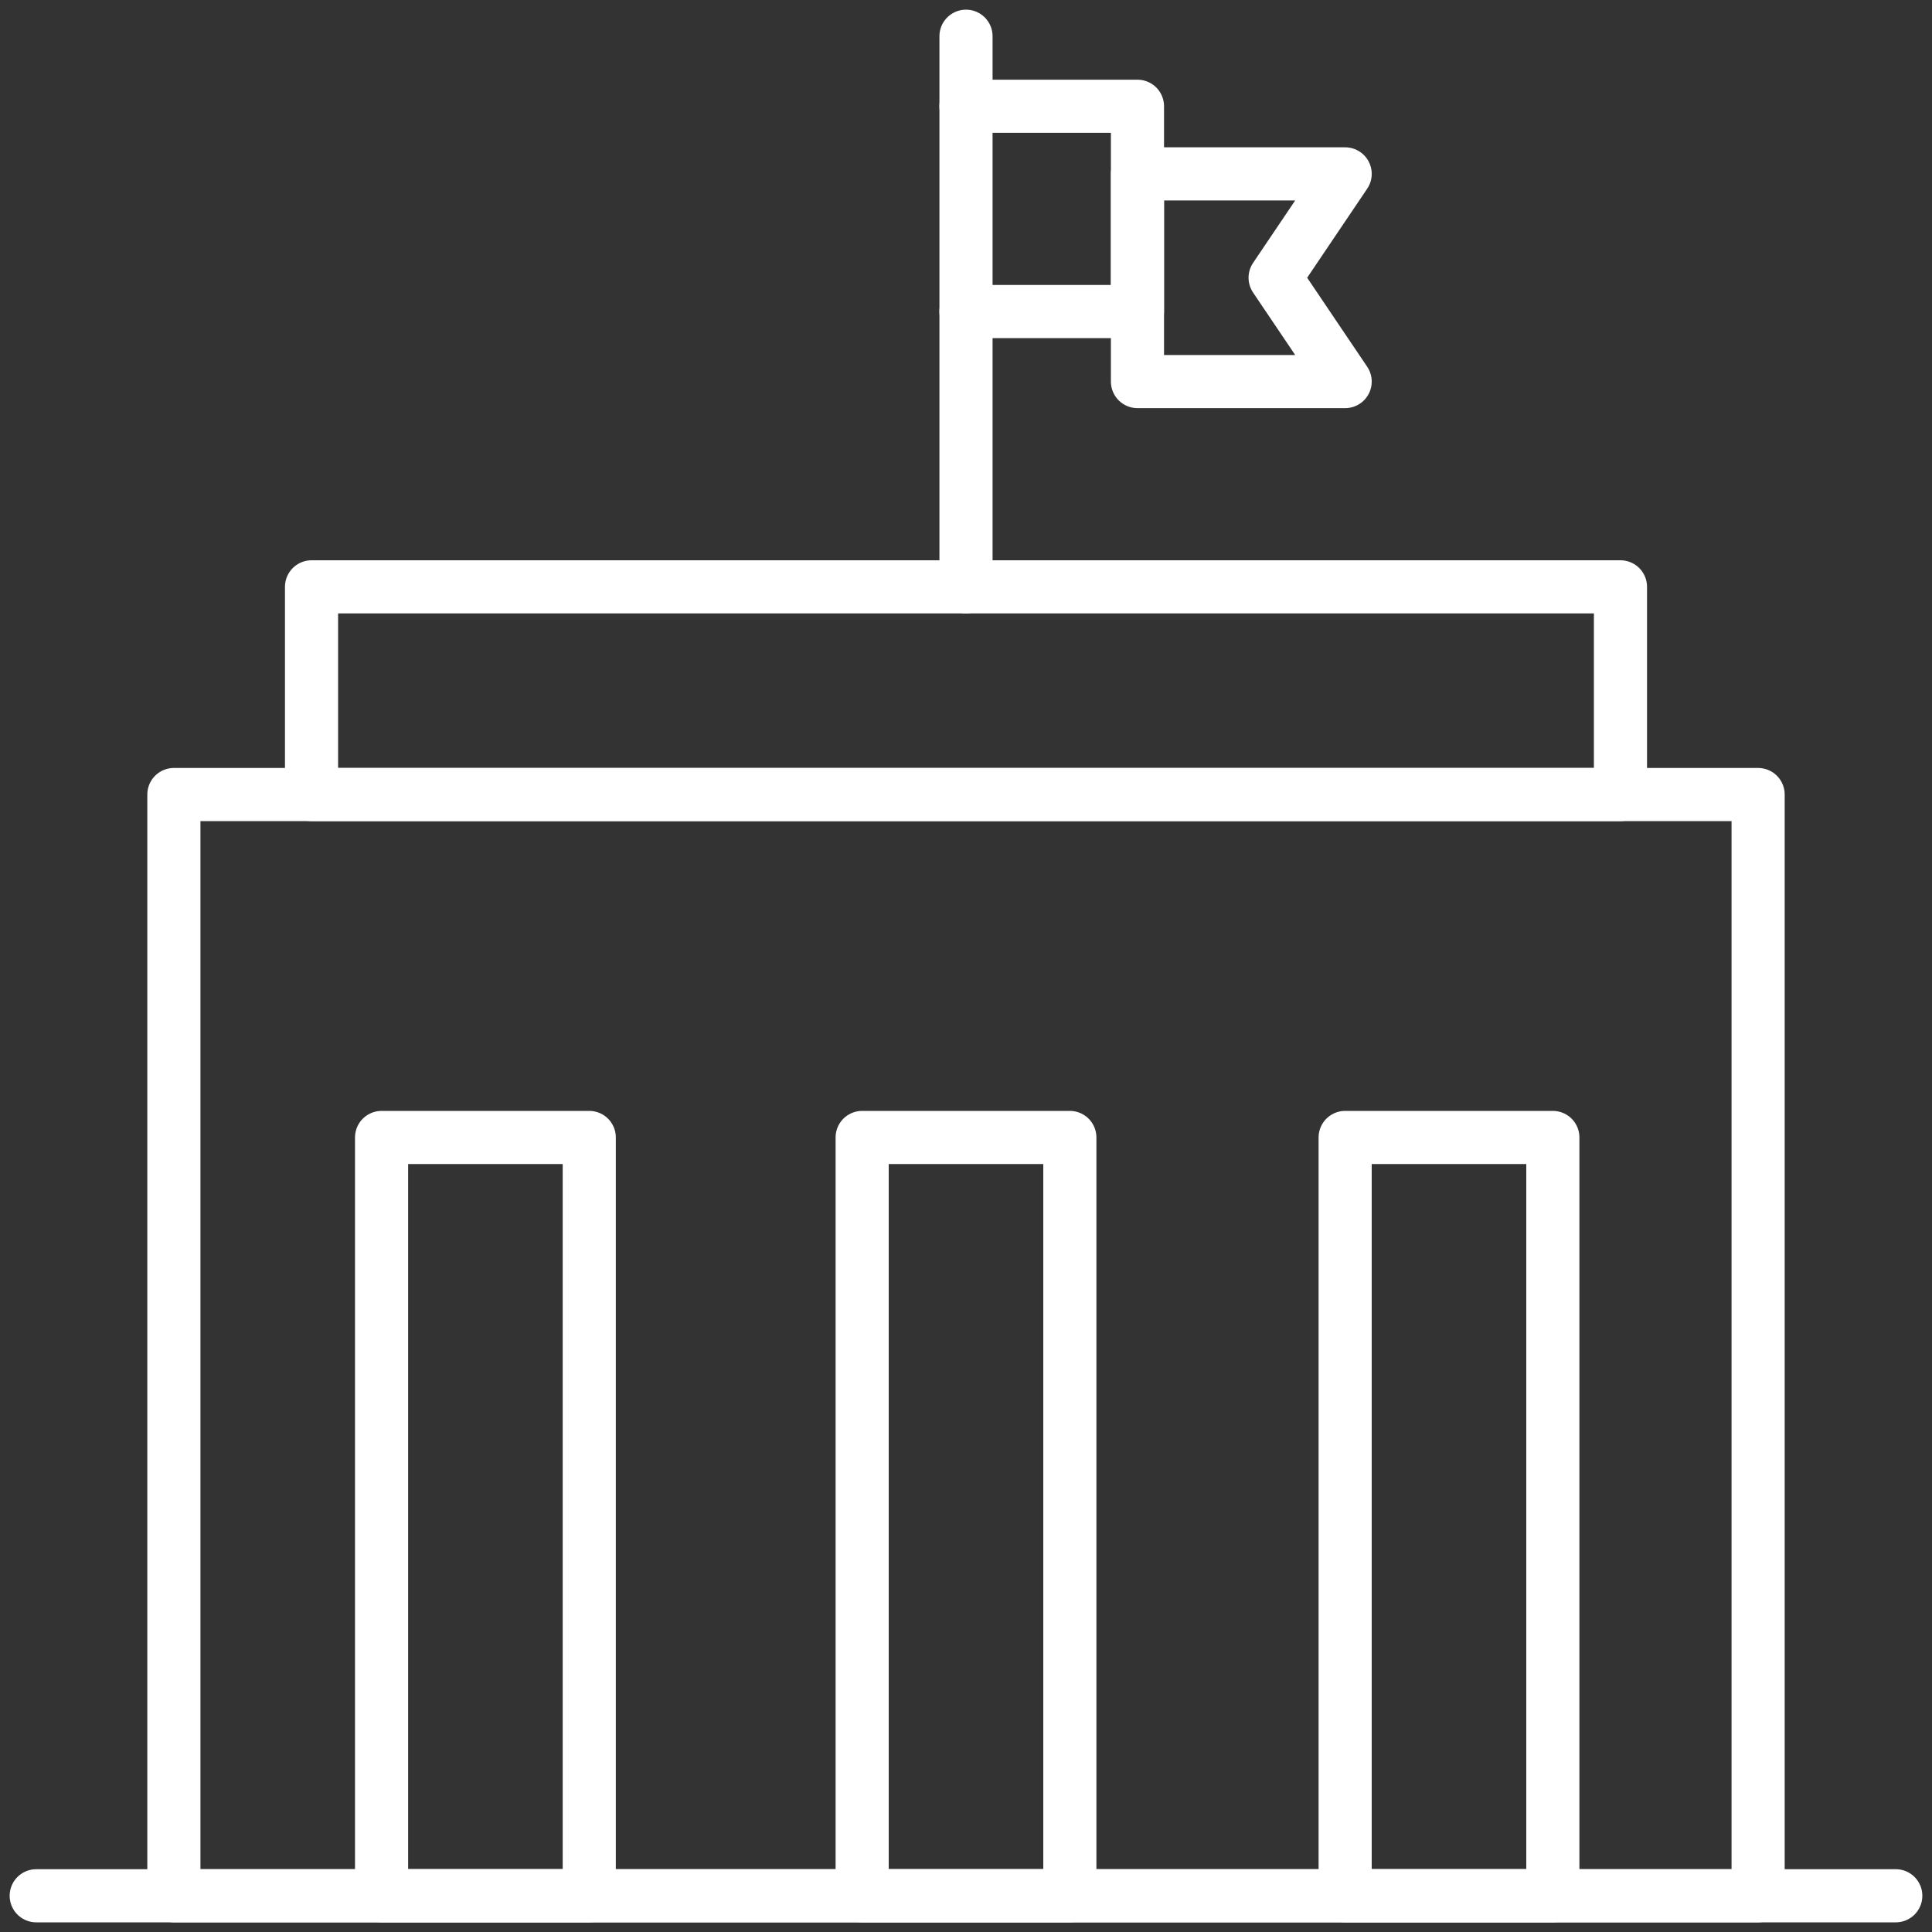
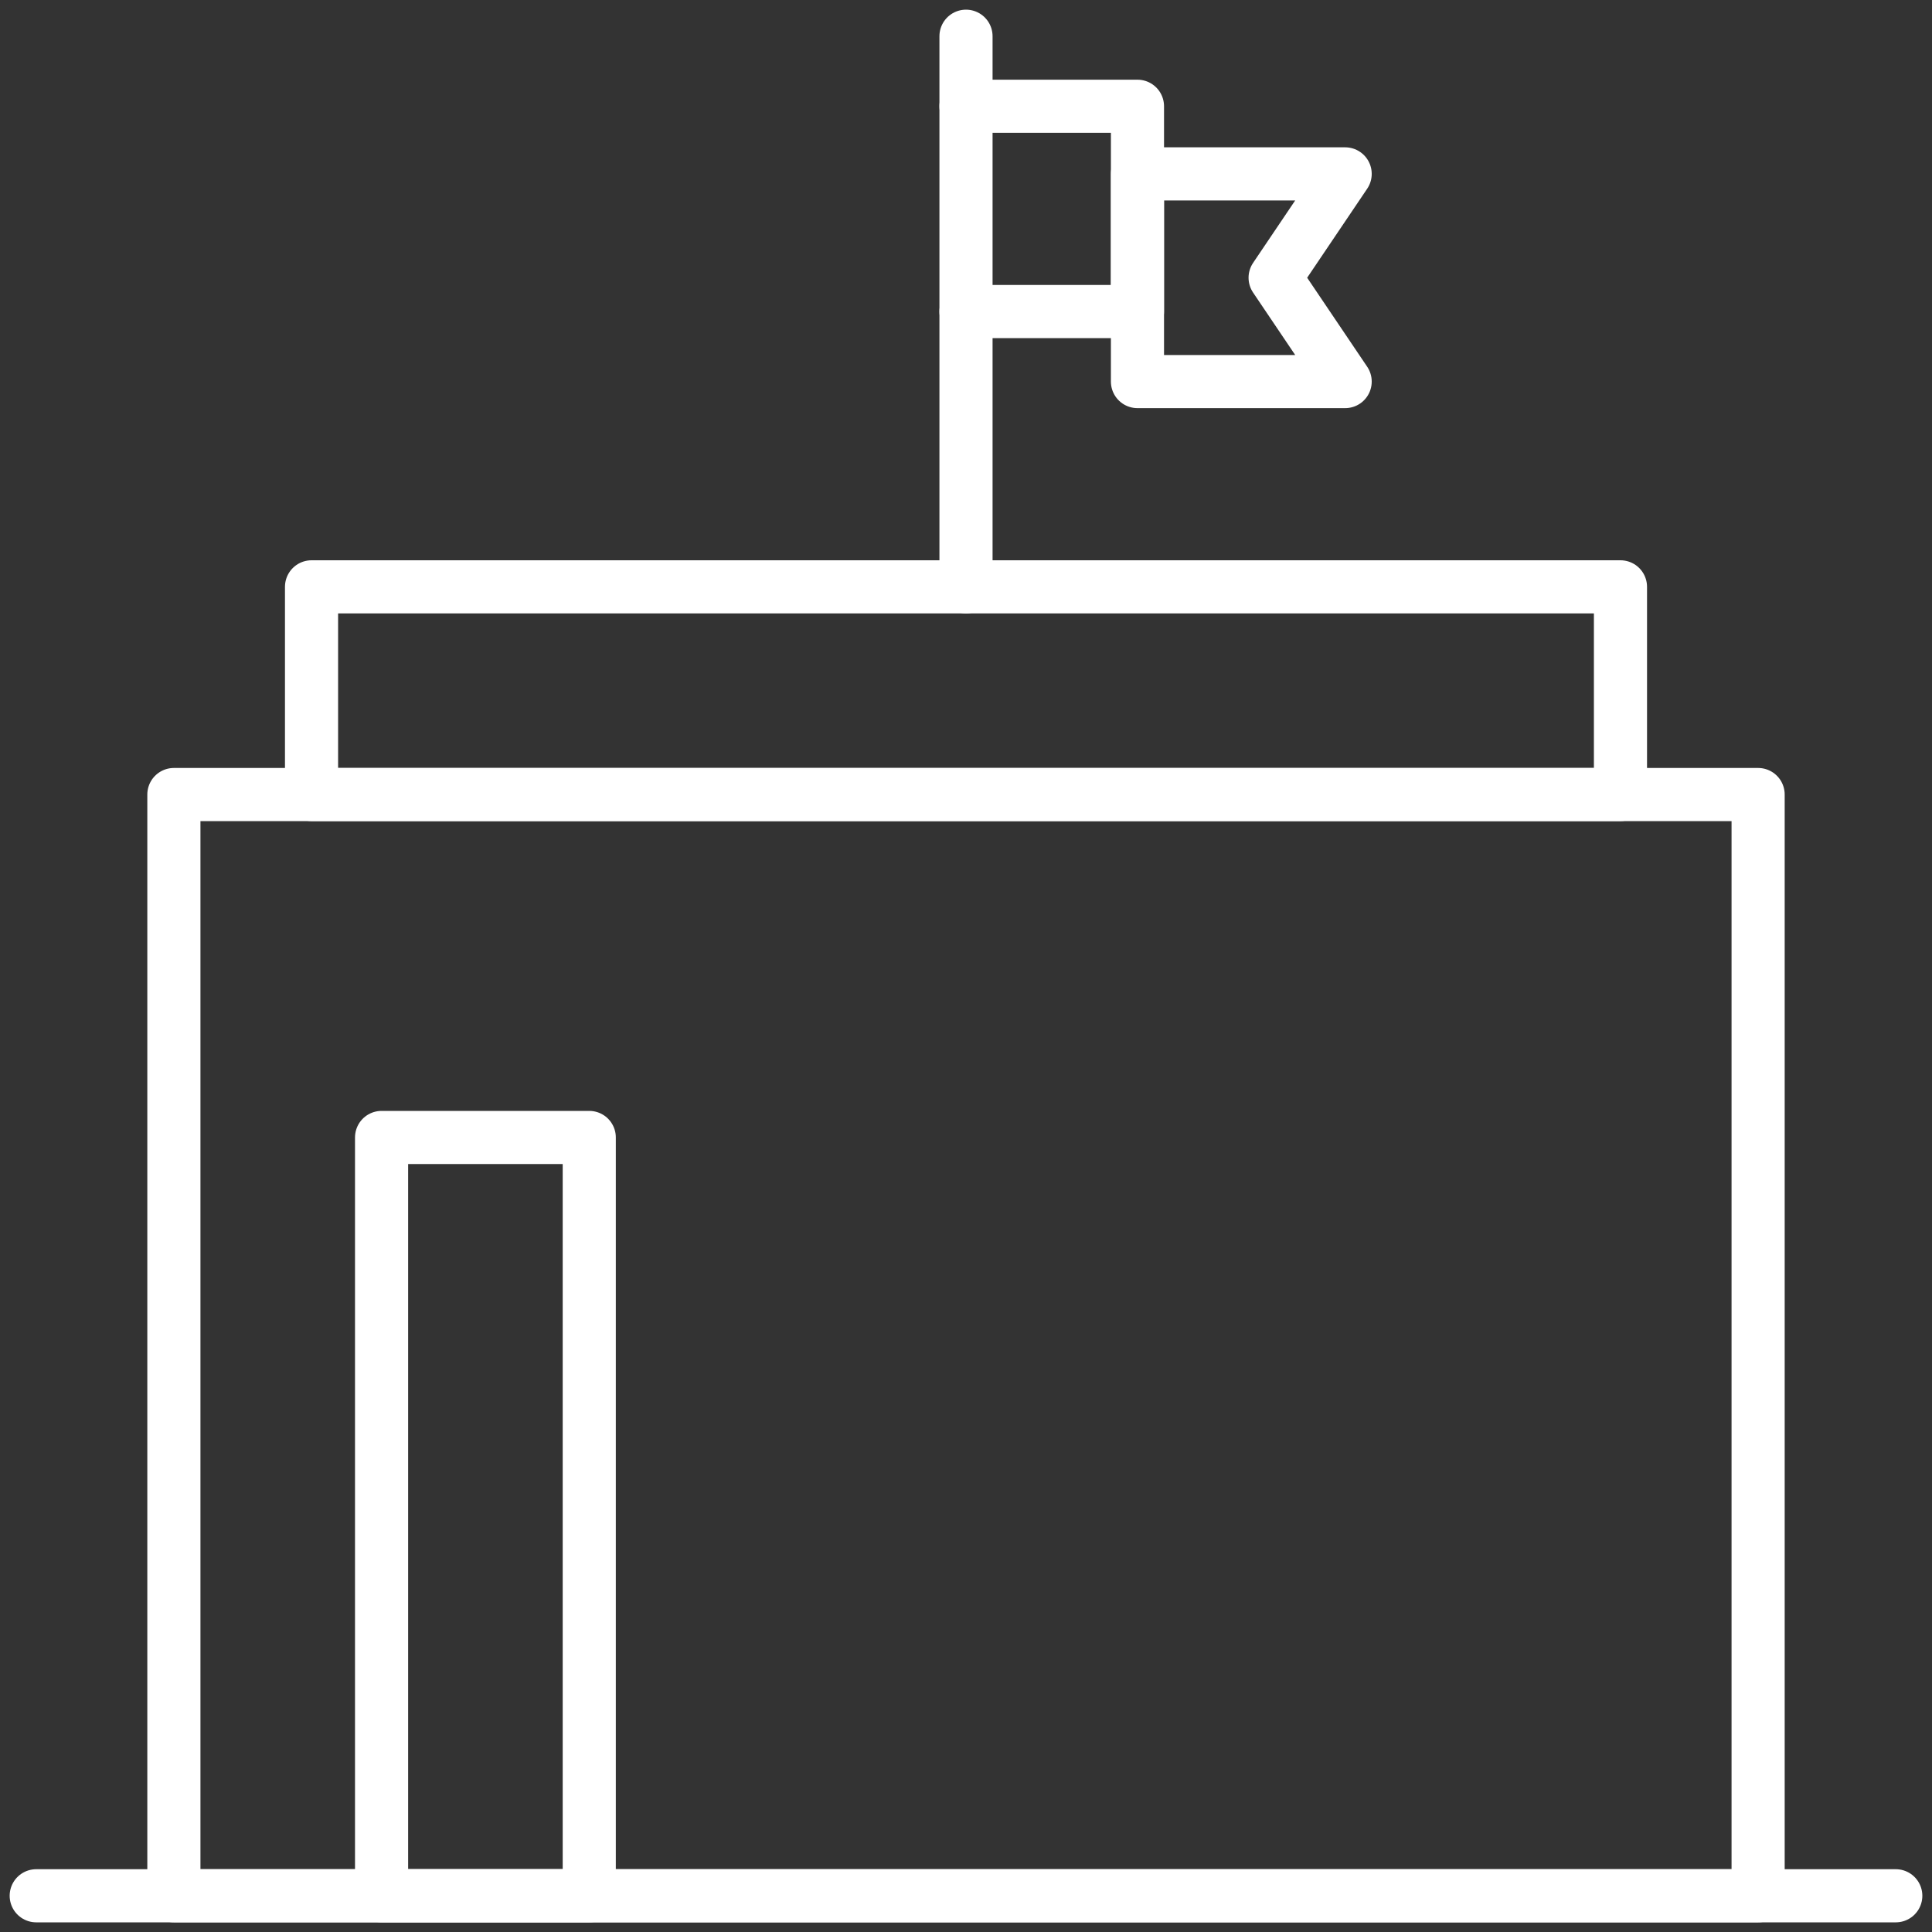
<svg xmlns="http://www.w3.org/2000/svg" version="1.1" id="Layer_1" x="0px" y="0px" viewBox="0 0 80 80" style="enable-background:new 0 0 80 80;" xml:space="preserve">
  <rect x="0" y="0" width="80" height="80" fill="#333333" stroke="none" />
  <style type="text/css">
	.st0{fill:none;stroke:#FFFFFF;stroke-width:2.2;stroke-linecap:round;stroke-linejoin:round;stroke-miterlimit:10;}
</style>
  <g>
    <rect x="7.2" y="32.9" class="st0" width="65.6" height="45.6" />
    <rect x="12.9" y="24.3" class="st0" width="54.2" height="8.6" />
    <line class="st0" x1="40" y1="1.5" x2="40" y2="24.3" />
    <polyline class="st0" points="40,4.4 47.1,4.4 47.1,7.2 47.1,12.9 40,12.9  " />
    <polygon class="st0" points="47.1,7.2 55.7,7.2 52.8,11.5 55.7,15.8 47.1,15.8  " />
    <line class="st0" x1="1.5" y1="78.5" x2="78.5" y2="78.5" />
-     <rect x="35.7" y="47.1" class="st0" width="8.6" height="31.4" />
    <rect x="15.8" y="47.1" class="st0" width="8.6" height="31.4" />
-     <rect x="55.7" y="47.1" class="st0" width="8.6" height="31.4" />
  </g>
</svg>